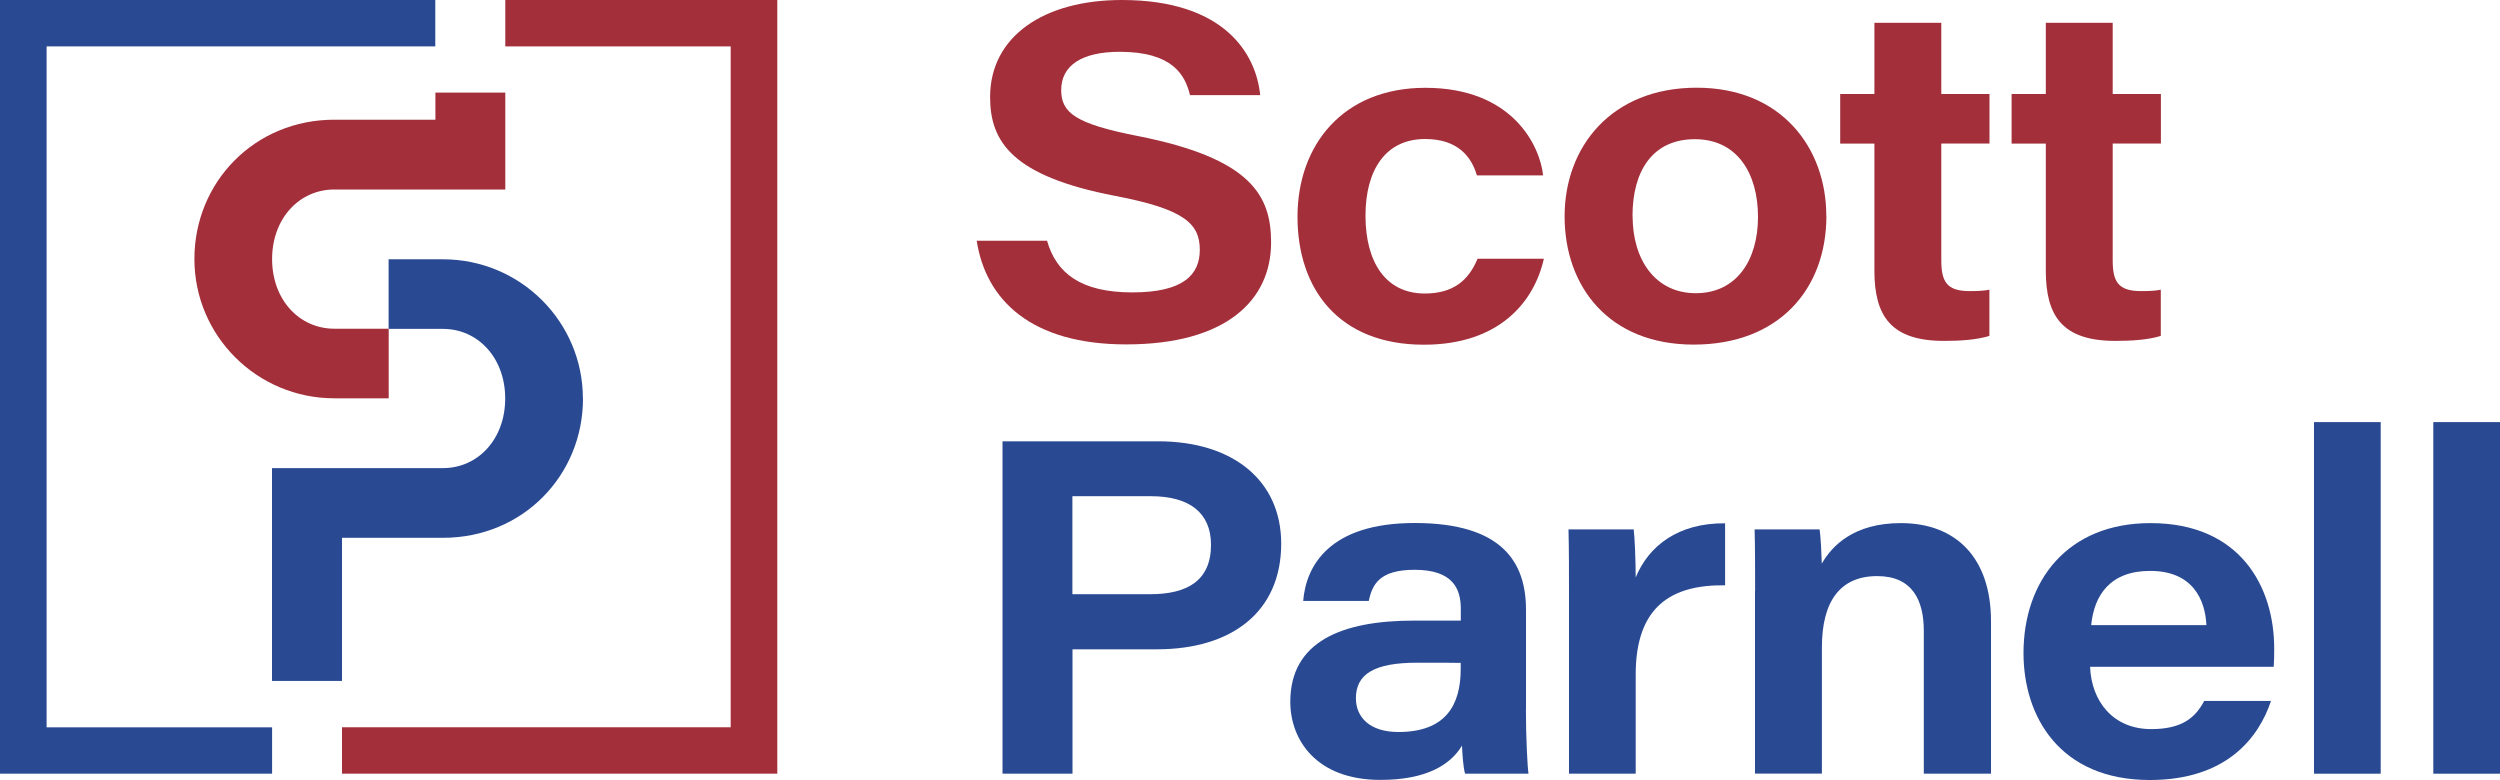
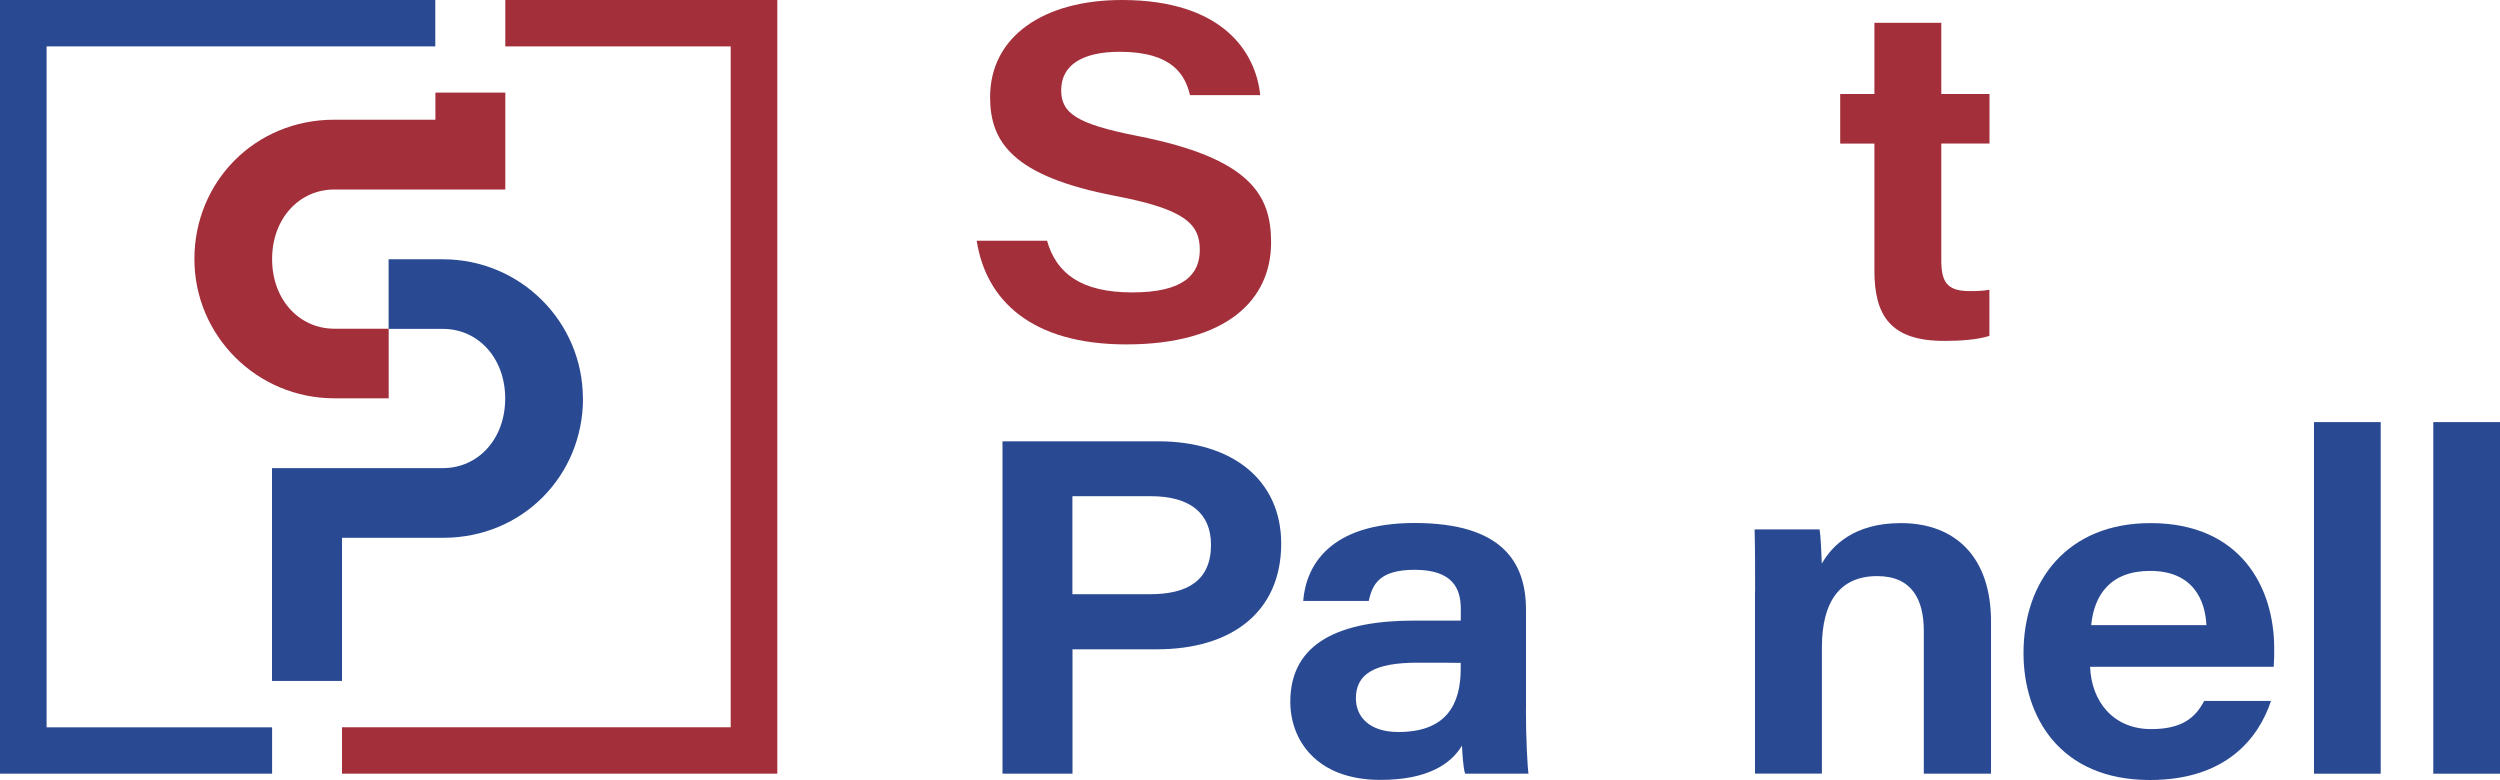
<svg xmlns="http://www.w3.org/2000/svg" id="Layer_1" viewBox="0 0 250 78">
  <defs>
    <style>.cls-1,.cls-2{fill:#a32f3b;}.cls-3,.cls-4{fill:#294a93;}.cls-4,.cls-2{fill-rule:evenodd;}</style>
  </defs>
  <path class="cls-1" d="m104.7,24.06c.93,3.27,3.39,5.18,8.53,5.18s6.75-1.79,6.75-4.26c0-2.66-1.62-4.08-8.46-5.39-10.25-1.97-12.51-5.38-12.51-9.88,0-6.1,5.41-9.71,13.17-9.71,10.26,0,13.43,5.38,13.84,9.51h-7.02c-.48-1.99-1.72-4.33-7.03-4.33-3.75,0-5.85,1.34-5.85,3.83,0,2.27,1.44,3.37,7.6,4.58,11.4,2.24,13.39,5.96,13.39,10.66,0,5.74-4.46,10.19-14.49,10.19-9.5,0-14.03-4.43-14.95-10.37h7.02Z" />
-   <path class="cls-1" d="m154.39,25.86c-.98,4.38-4.51,8.61-12,8.61-8.54,0-12.64-5.6-12.64-12.79s4.56-12.9,12.78-12.9c8.82,0,11.49,5.91,11.78,8.76h-6.62c-.52-1.78-1.83-3.64-5.18-3.64-3.94,0-5.96,3.08-5.96,7.67s1.98,7.78,5.92,7.78c2.85,0,4.38-1.3,5.29-3.48h6.63Z" />
-   <path class="cls-1" d="m182.64,21.59c0,7.33-4.76,12.87-13.27,12.87s-12.91-5.83-12.91-12.82,4.71-12.87,13.21-12.87,12.96,6.05,12.96,12.81Zm-19.38.03c0,4.35,2.27,7.7,6.32,7.7s6.22-3.27,6.22-7.63-2.08-7.77-6.31-7.77-6.24,3.17-6.24,7.7Z" />
  <path class="cls-1" d="m184.02,9.4h3.42V2.28h6.69v7.12h4.82v4.95h-4.82v11.66c0,2.14.53,3.1,2.83,3.1.58,0,1.36-.01,1.98-.14v4.62c-1.28.4-2.97.5-4.53.5-5.31,0-6.97-2.48-6.97-7.03v-12.7h-3.42v-4.95Z" />
-   <path class="cls-1" d="m201.16,9.4h3.42V2.28h6.69v7.12h4.82v4.95h-4.82v11.66c0,2.14.53,3.1,2.83,3.1.58,0,1.36-.01,1.98-.14v4.62c-1.28.4-2.97.5-4.53.5-5.31,0-6.97-2.48-6.97-7.03v-12.7h-3.42v-4.95Z" />
  <path class="cls-3" d="m100.25,44.13h15.56c7.52,0,12.31,3.95,12.31,10.23,0,6.85-4.98,10.57-12.42,10.57h-8.45v12.44h-7v-33.24Zm7,15.29h7.77c3.69,0,6.08-1.34,6.08-4.94,0-3.2-2.15-4.86-6.02-4.86h-7.84v9.8Z" />
  <path class="cls-3" d="m152.59,70.95c0,2.71.16,5.85.26,6.42h-6.34c-.19-.59-.28-2.04-.31-2.81-1.14,1.9-3.53,3.43-8.16,3.43-6.41,0-9.01-4-9.01-7.81,0-6.04,5.17-8.12,12.37-8.12h4.68v-1.19c0-2.02-.82-3.89-4.62-3.89-3.48,0-4.23,1.43-4.58,3.11h-6.56c.28-3.48,2.59-7.8,11.18-7.79,8.72.01,11.1,3.93,11.1,8.67v9.97Zm-6.52-4.66c-.61-.02-2.2-.02-4.35-.02-4.33,0-6.13,1.16-6.13,3.56,0,1.86,1.35,3.37,4.25,3.37,4.76,0,6.23-2.72,6.23-6.31v-.6Z" />
-   <path class="cls-3" d="m156.9,59.58c0-2.4,0-4.57-.05-6.64h6.52c.1.73.2,3.25.2,4.8,1.31-3.17,4.26-5.45,8.94-5.41v6.2c-5.33-.07-8.94,2.08-8.94,8.92v9.92h-6.67v-17.8Z" />
  <path class="cls-3" d="m175.51,59.1c0-2.08,0-4.37-.05-6.16h6.5c.11.7.19,2.43.22,3.42,1.02-1.78,3.2-4.05,7.9-4.05,5.53,0,9.02,3.48,9.02,9.81v15.25h-6.72v-14.29c0-3.05-1.14-5.47-4.66-5.47-3.71,0-5.53,2.53-5.53,7.13v12.62h-6.69v-18.27Z" />
  <path class="cls-3" d="m209.01,66.68c.13,3.43,2.28,6.23,6.11,6.23,3.12,0,4.43-1.17,5.3-2.82h6.68c-1.23,3.71-4.48,7.91-12.11,7.91-9.05,0-12.64-6.38-12.64-12.69,0-7.23,4.38-13,12.7-13,9.02,0,12.37,6.42,12.37,12.53,0,.66,0,1.13-.05,1.84h-18.34Zm11.63-4.17c-.12-2.52-1.35-5.42-5.63-5.42-3.99,0-5.6,2.43-5.89,5.42h11.52Z" />
  <path class="cls-3" d="m231.4,77.37v-35.16h6.67v35.16h-6.67Z" />
  <path class="cls-3" d="m243.33,77.37v-35.16h6.67v35.16h-6.67Z" />
  <path class="cls-2" d="m50.53,9.28v9.67h-17.1c-3.5,0-6.22,2.9-6.22,6.96s2.72,6.96,6.22,6.96h5.44v6.96h-5.44c-7.73,0-13.99-6.24-13.99-13.93s6.02-13.93,13.99-13.93h10.11v-2.71h7ZM77.74,0h-27.21v4.64h22.54s0,68.09,0,68.09h-38.87s0,4.64,0,4.64h43.53s0-77.37,0-77.37h0Z" />
  <path class="cls-4" d="m58.3,39.85c0,7.69-6.02,13.93-13.99,13.93h-10.11v14.31h-7v-21.28h17.1c3.5,0,6.22-2.9,6.22-6.96s-2.72-6.96-6.22-6.96h-5.44v-6.96h5.44c7.73,0,13.99,6.24,13.99,13.93Zm-31.1,32.88H4.66S4.66,4.64,4.66,4.64h38.87V0H0S0,0,0,0h0v77.37s0,0,0,0h27.21v-4.64Z" />
</svg>